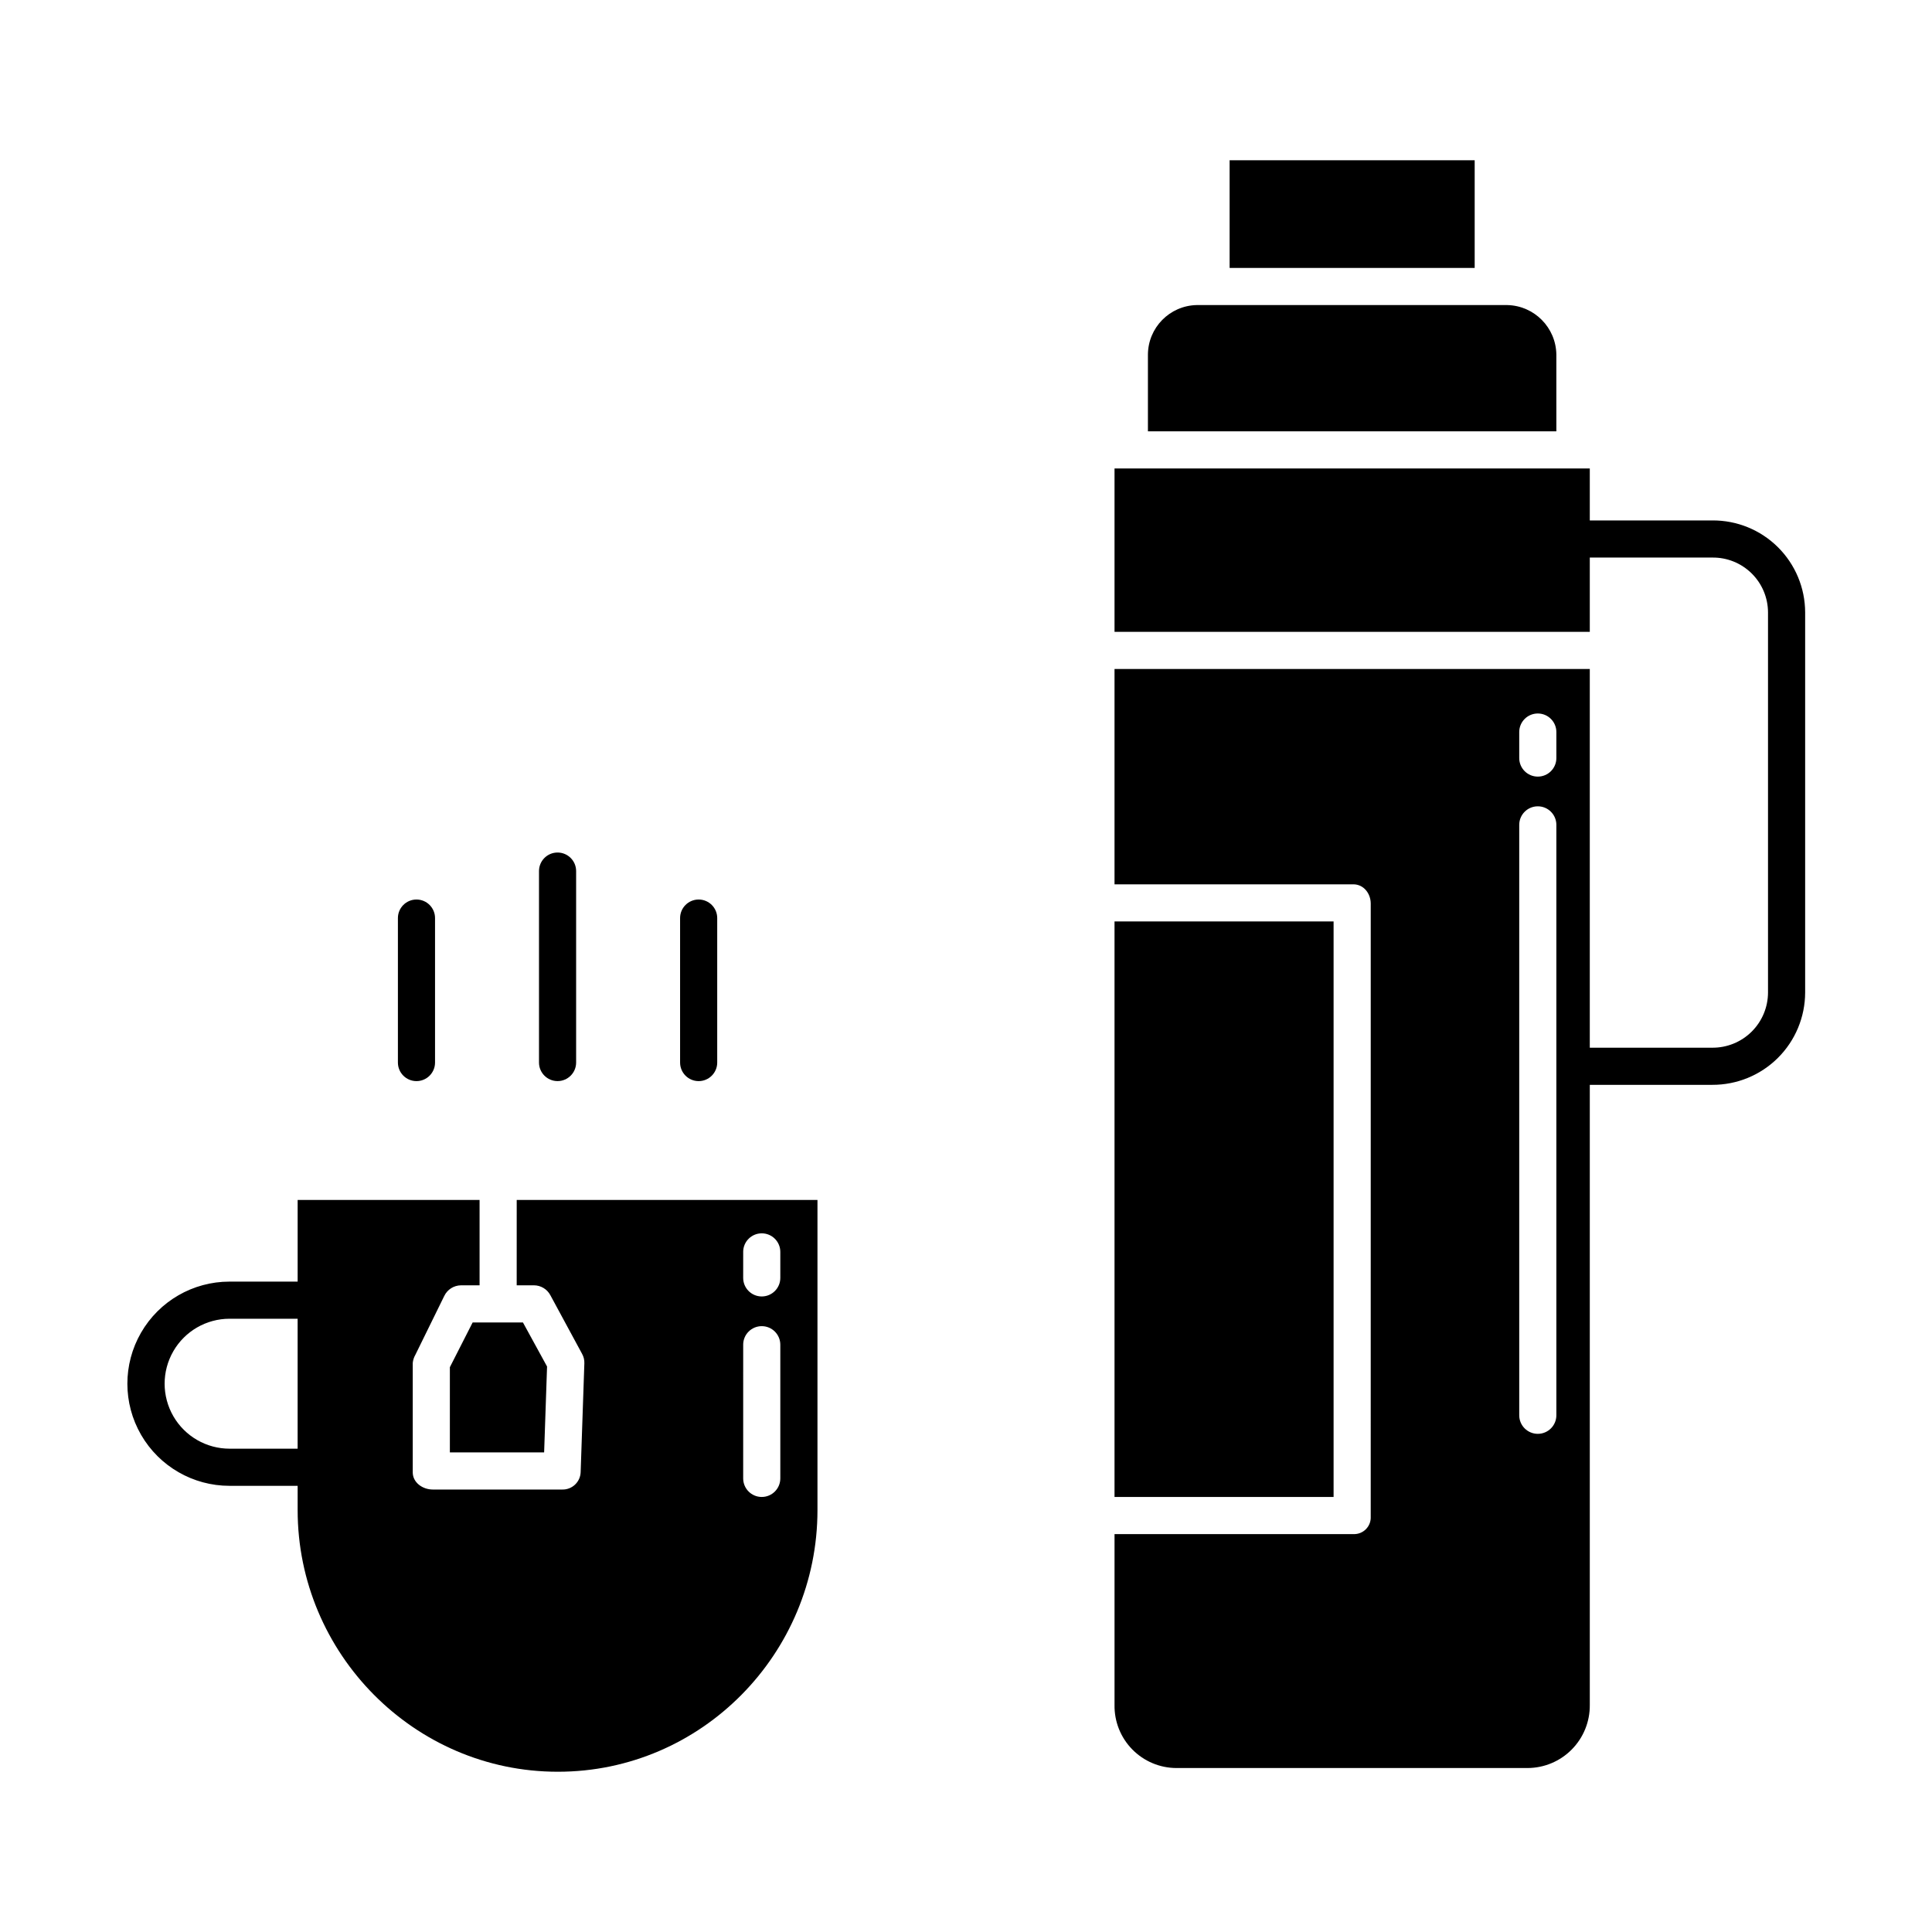
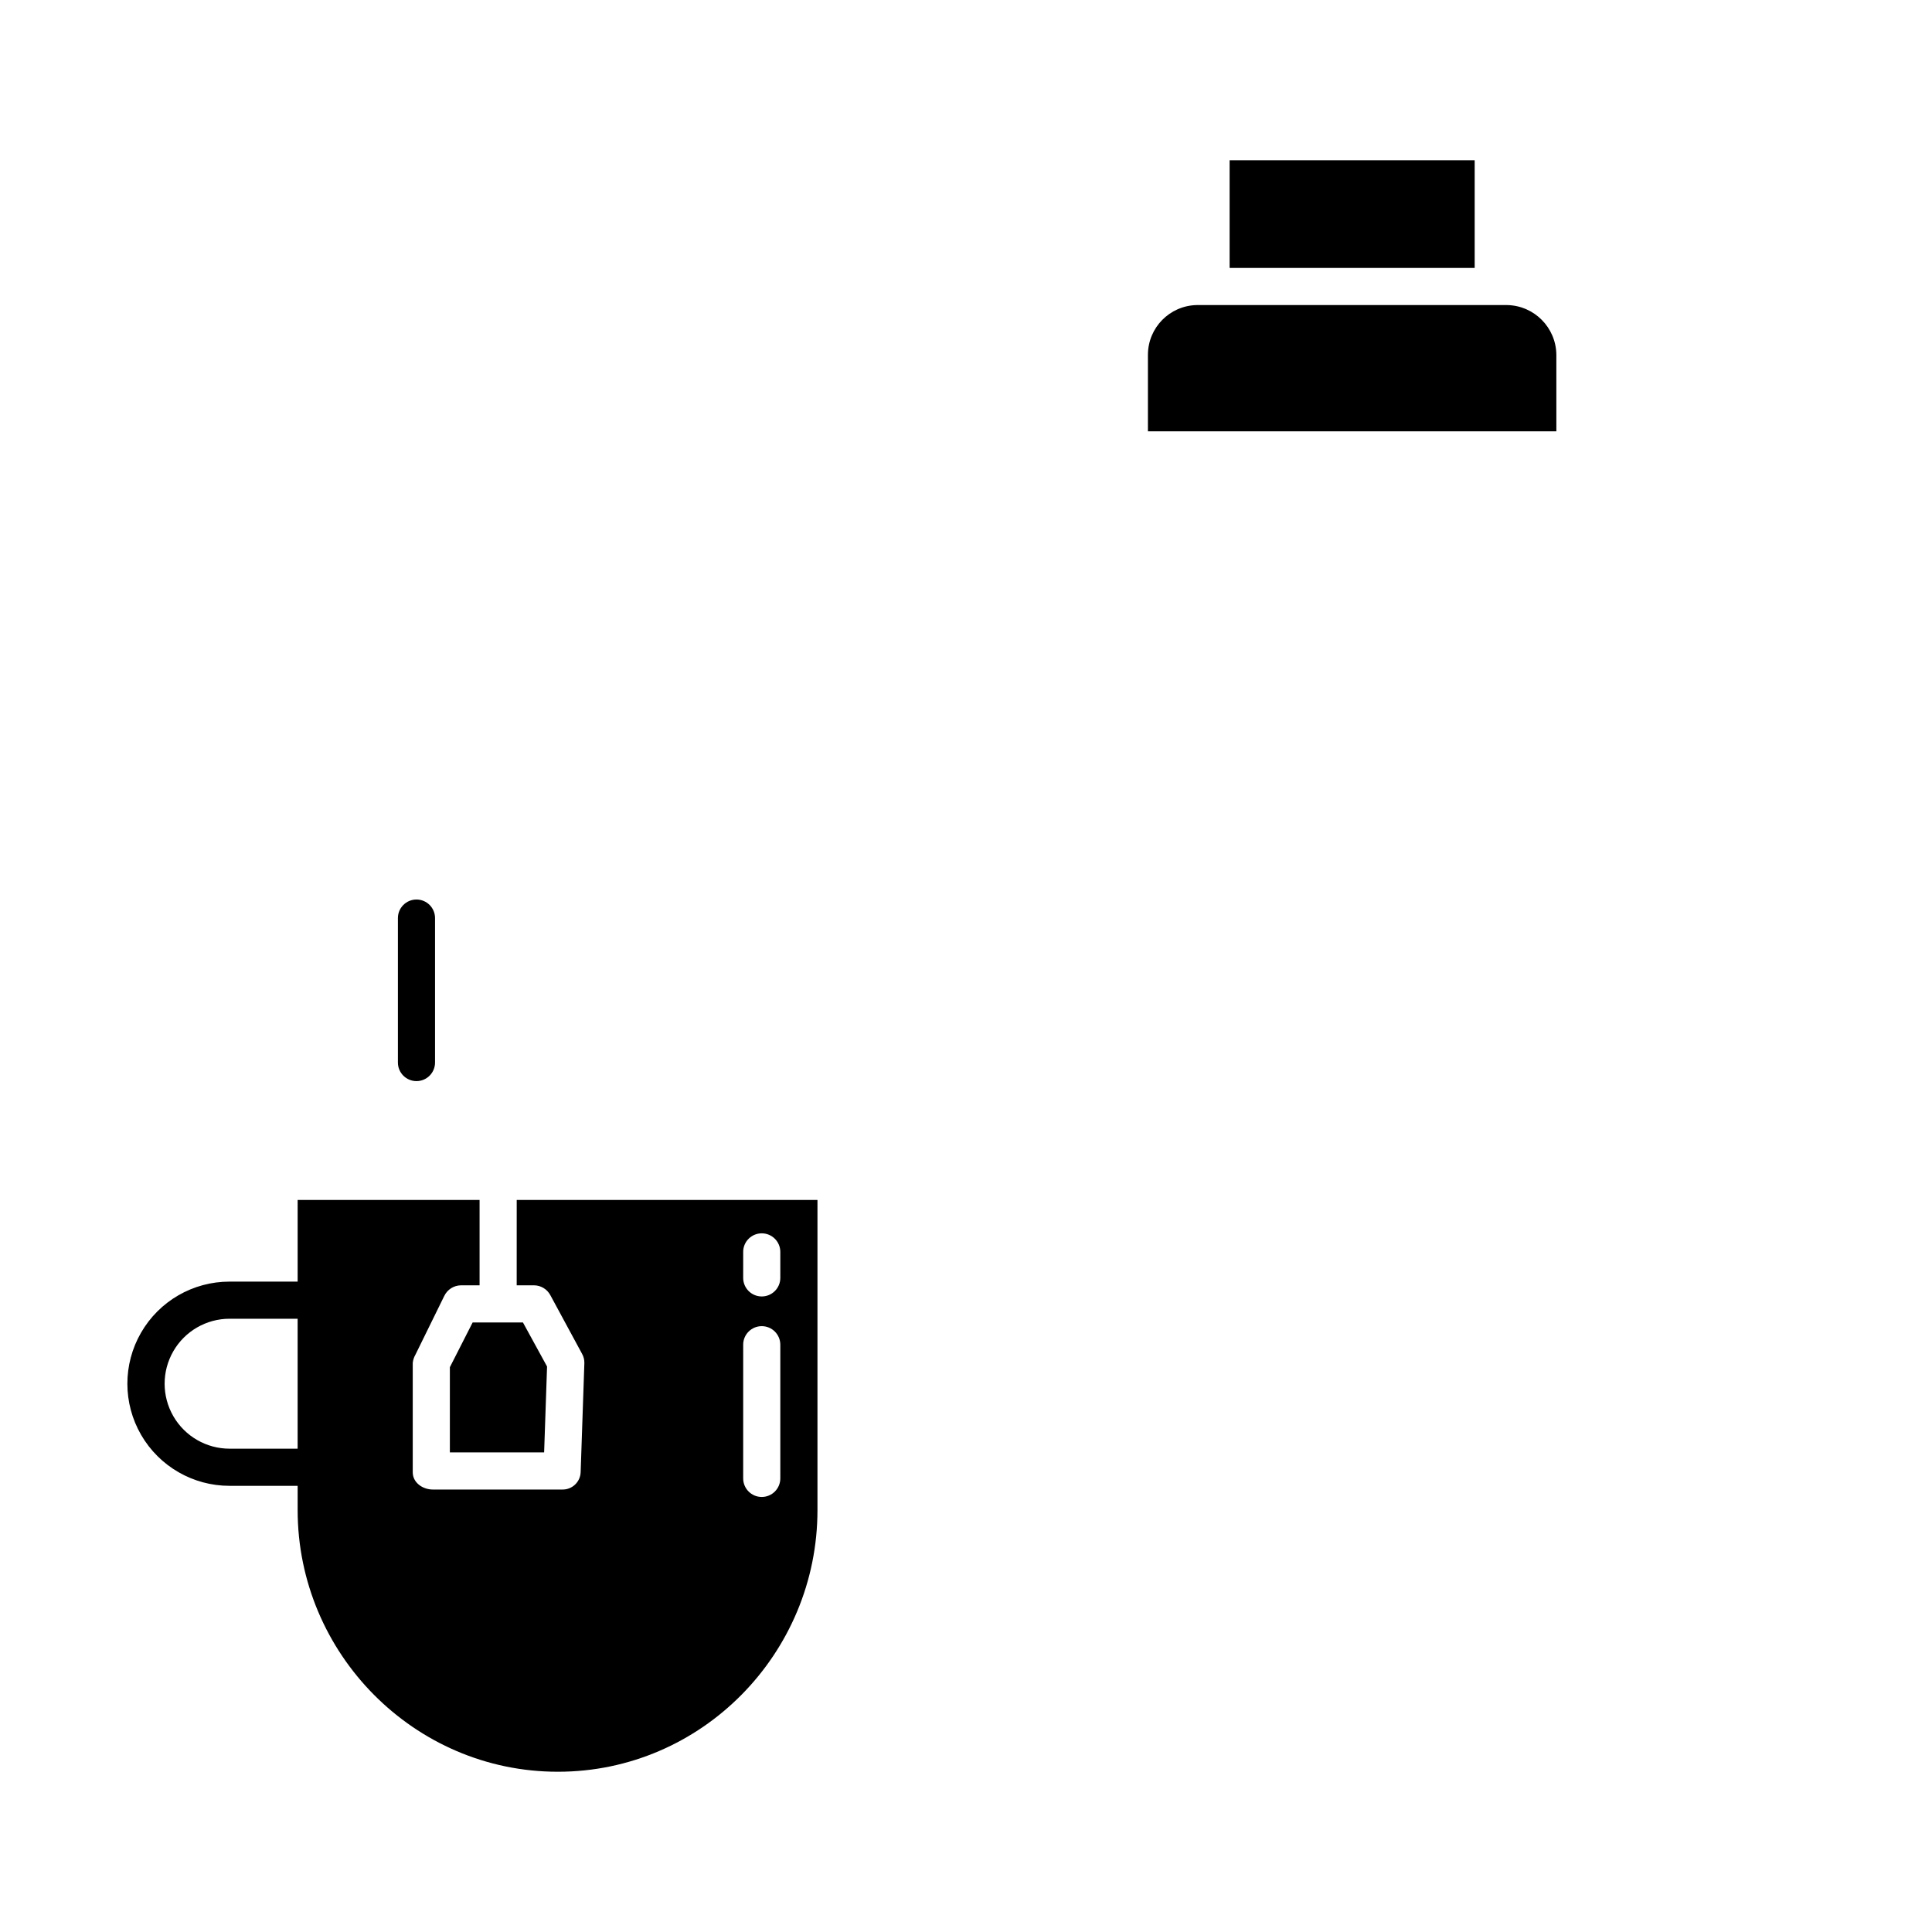
<svg xmlns="http://www.w3.org/2000/svg" fill="#000000" width="800px" height="800px" version="1.1" viewBox="144 144 512 512">
  <g>
-     <path d="m286.84 374.85v50.73c0 2.719 2.199 4.922 4.918 4.922s4.922-2.203 4.922-4.922v-50.73c0-2.719-2.203-4.922-4.922-4.922s-4.918 2.203-4.918 4.922z" />
    <path d="m249.45 387.3v38.285c0 2.719 2.203 4.922 4.922 4.922 2.715 0 4.918-2.203 4.918-4.922v-38.285c0-2.715-2.203-4.918-4.918-4.918-2.719 0-4.922 2.203-4.922 4.918z" />
-     <path d="m324.23 387.3v38.285c0 2.719 2.203 4.922 4.918 4.922 2.719 0 4.922-2.203 4.922-4.922v-38.285c0-2.715-2.203-4.918-4.922-4.918-2.715 0-4.918 2.203-4.918 4.918z" />
-     <path d="m597.78 281.92h-32.469v-13.777h-125.95v43.297h125.95v-19.68h32.473-0.004c3.891-0.051 7.637 1.457 10.41 4.184 2.773 2.727 4.34 6.449 4.352 10.34v100.74c-0.008 3.898-1.57 7.633-4.34 10.379-2.769 2.746-6.519 4.273-10.422 4.25h-32.469v-100.37h-125.95v57.07h63.293c2.719 0 4.606 2.41 4.606 5.125l-0.004 162.45c0.062 1.242-0.402 2.449-1.281 3.332-0.875 0.879-2.082 1.348-3.324 1.293h-63.289v45.27c-0.074 4.398 1.617 8.645 4.695 11.785 3.078 3.141 7.285 4.922 11.684 4.938h93.074c4.414-0.012 8.637-1.785 11.73-4.926 3.098-3.141 4.816-7.387 4.769-11.797v-164.33h32.473-0.004c6.512 0.023 12.762-2.543 17.375-7.133 4.617-4.59 7.215-10.828 7.227-17.336v-100.74c-0.016-6.496-2.621-12.723-7.238-17.293-4.613-4.574-10.863-7.117-17.363-7.07zm-41.328 237.14c0 2.719-2.199 4.922-4.918 4.922s-4.922-2.203-4.922-4.922v-156.46c0-2.715 2.203-4.918 4.922-4.918s4.918 2.203 4.918 4.918zm0-174.17c0 2.719-2.199 4.918-4.918 4.918s-4.922-2.199-4.922-4.918v-6.887c0-2.719 2.203-4.922 4.922-4.922s4.918 2.203 4.918 4.922z" />
    <path d="m263.22 506.32v22.586h24.98l0.777-22.762-6.394-11.68h-13.328z" />
    <path d="m280.93 484.62h4.582c1.809 0.012 3.469 1.008 4.328 2.602l8.43 15.586v0.004c0.418 0.754 0.621 1.605 0.59 2.465l-0.984 28.891c-0.105 2.617-2.301 4.66-4.918 4.574h-34.25c-2.719 0-5.328-1.844-5.328-4.562v-28.98c0.07-0.758 0.309-1.488 0.688-2.148l7.652-15.586v0.004c0.812-1.723 2.535-2.824 4.438-2.848h4.934v-22.629h-48.215v21.648h-18.082c-9.668 0.004-18.598 5.168-23.426 13.543-4.828 8.379-4.82 18.691 0.02 27.062 4.84 8.367 13.777 13.52 23.445 13.512h18.043v6.43c0 38.023 30.906 69.34 68.926 69.34h0.066c38.039 0 68.766-31.297 68.766-69.336v-82.199h-79.703zm-58.055 43.297h-18.008c-6.152 0.008-11.84-3.269-14.922-8.594s-3.09-11.887-0.02-17.219c3.07-5.332 8.75-8.621 14.902-8.625h18.047zm118.08-52.152h-0.004c0-2.715 2.203-4.918 4.922-4.918 2.715 0 4.918 2.203 4.918 4.918v6.891c0 2.715-2.203 4.918-4.918 4.918-2.719 0-4.922-2.203-4.922-4.918zm0 24.602h-0.004c0-2.719 2.203-4.922 4.922-4.922 2.715 0 4.918 2.203 4.918 4.922v35.426-0.004c0 2.719-2.203 4.922-4.918 4.922-2.719 0-4.922-2.203-4.922-4.922z" />
-     <path d="m439.36 388.19h58.055v152.52h-58.055z" />
    <path d="m556.45 237.99c-0.086-7.176-5.844-12.992-13.016-13.145h-82.32c-7.148 0.164-12.871 5.988-12.902 13.145v20.309h108.24z" />
    <path d="m469.86 186.47h64.945v28.535h-64.945z" />
  </g>
</svg>